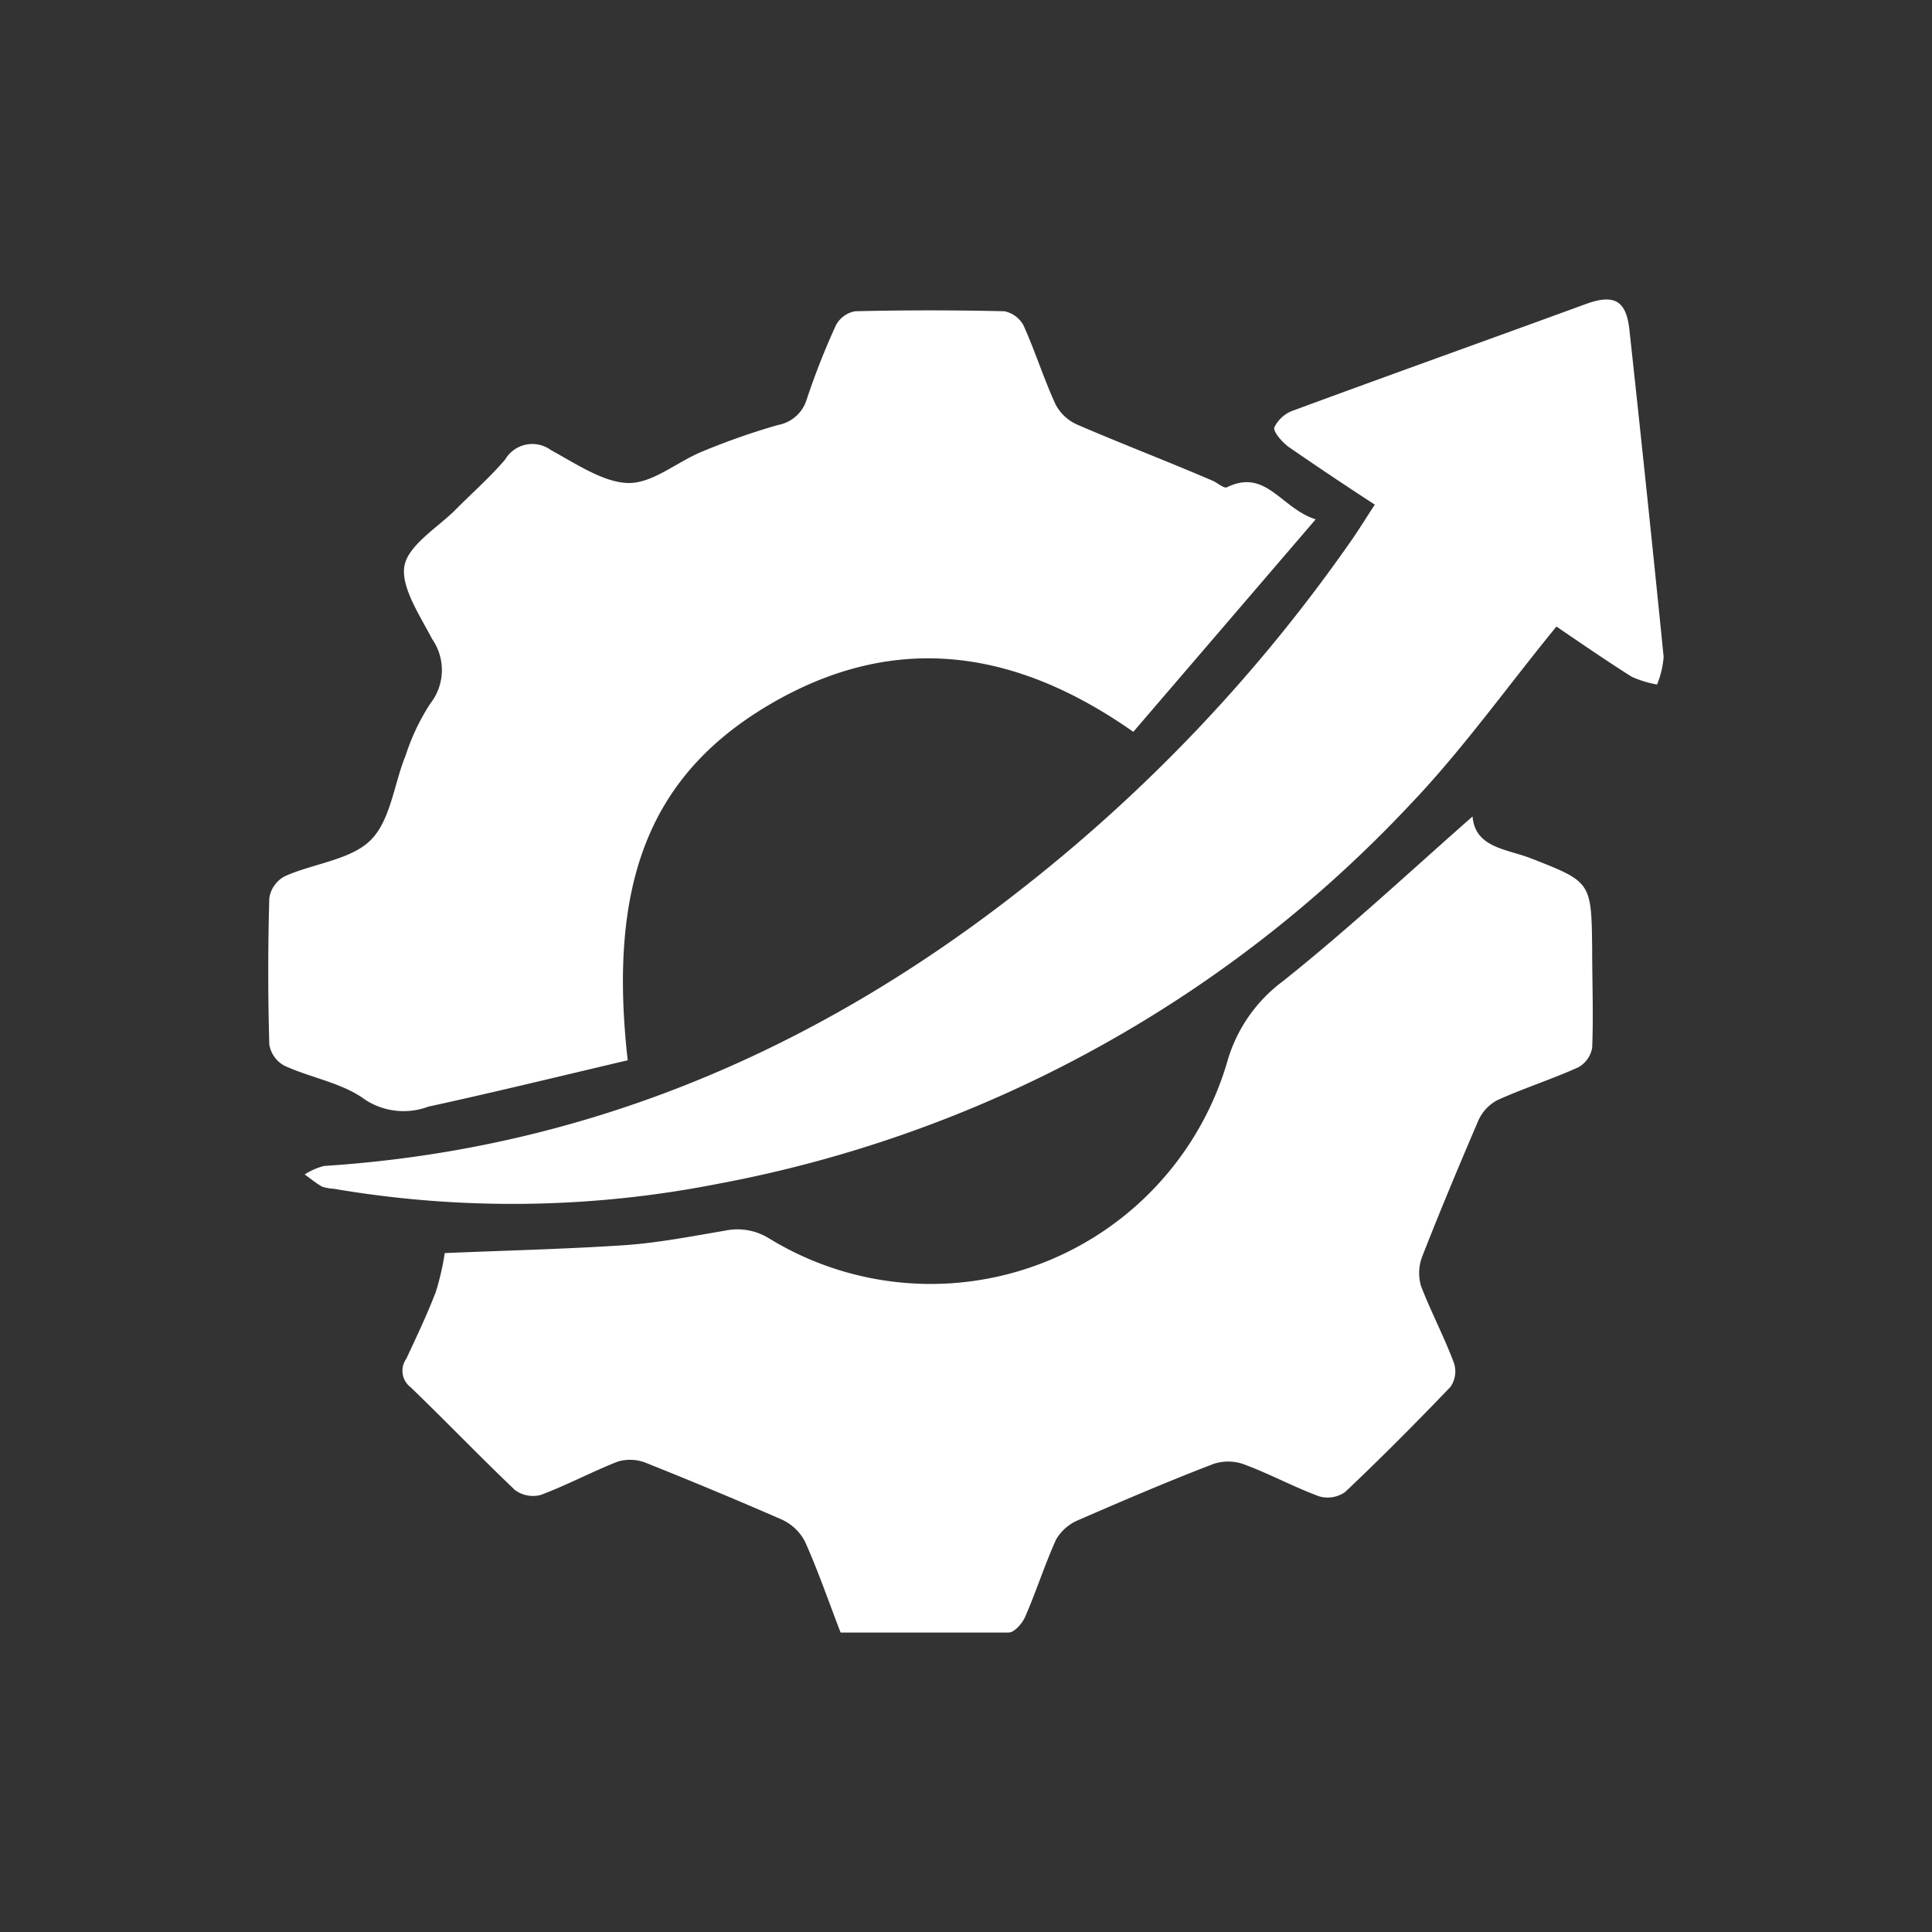
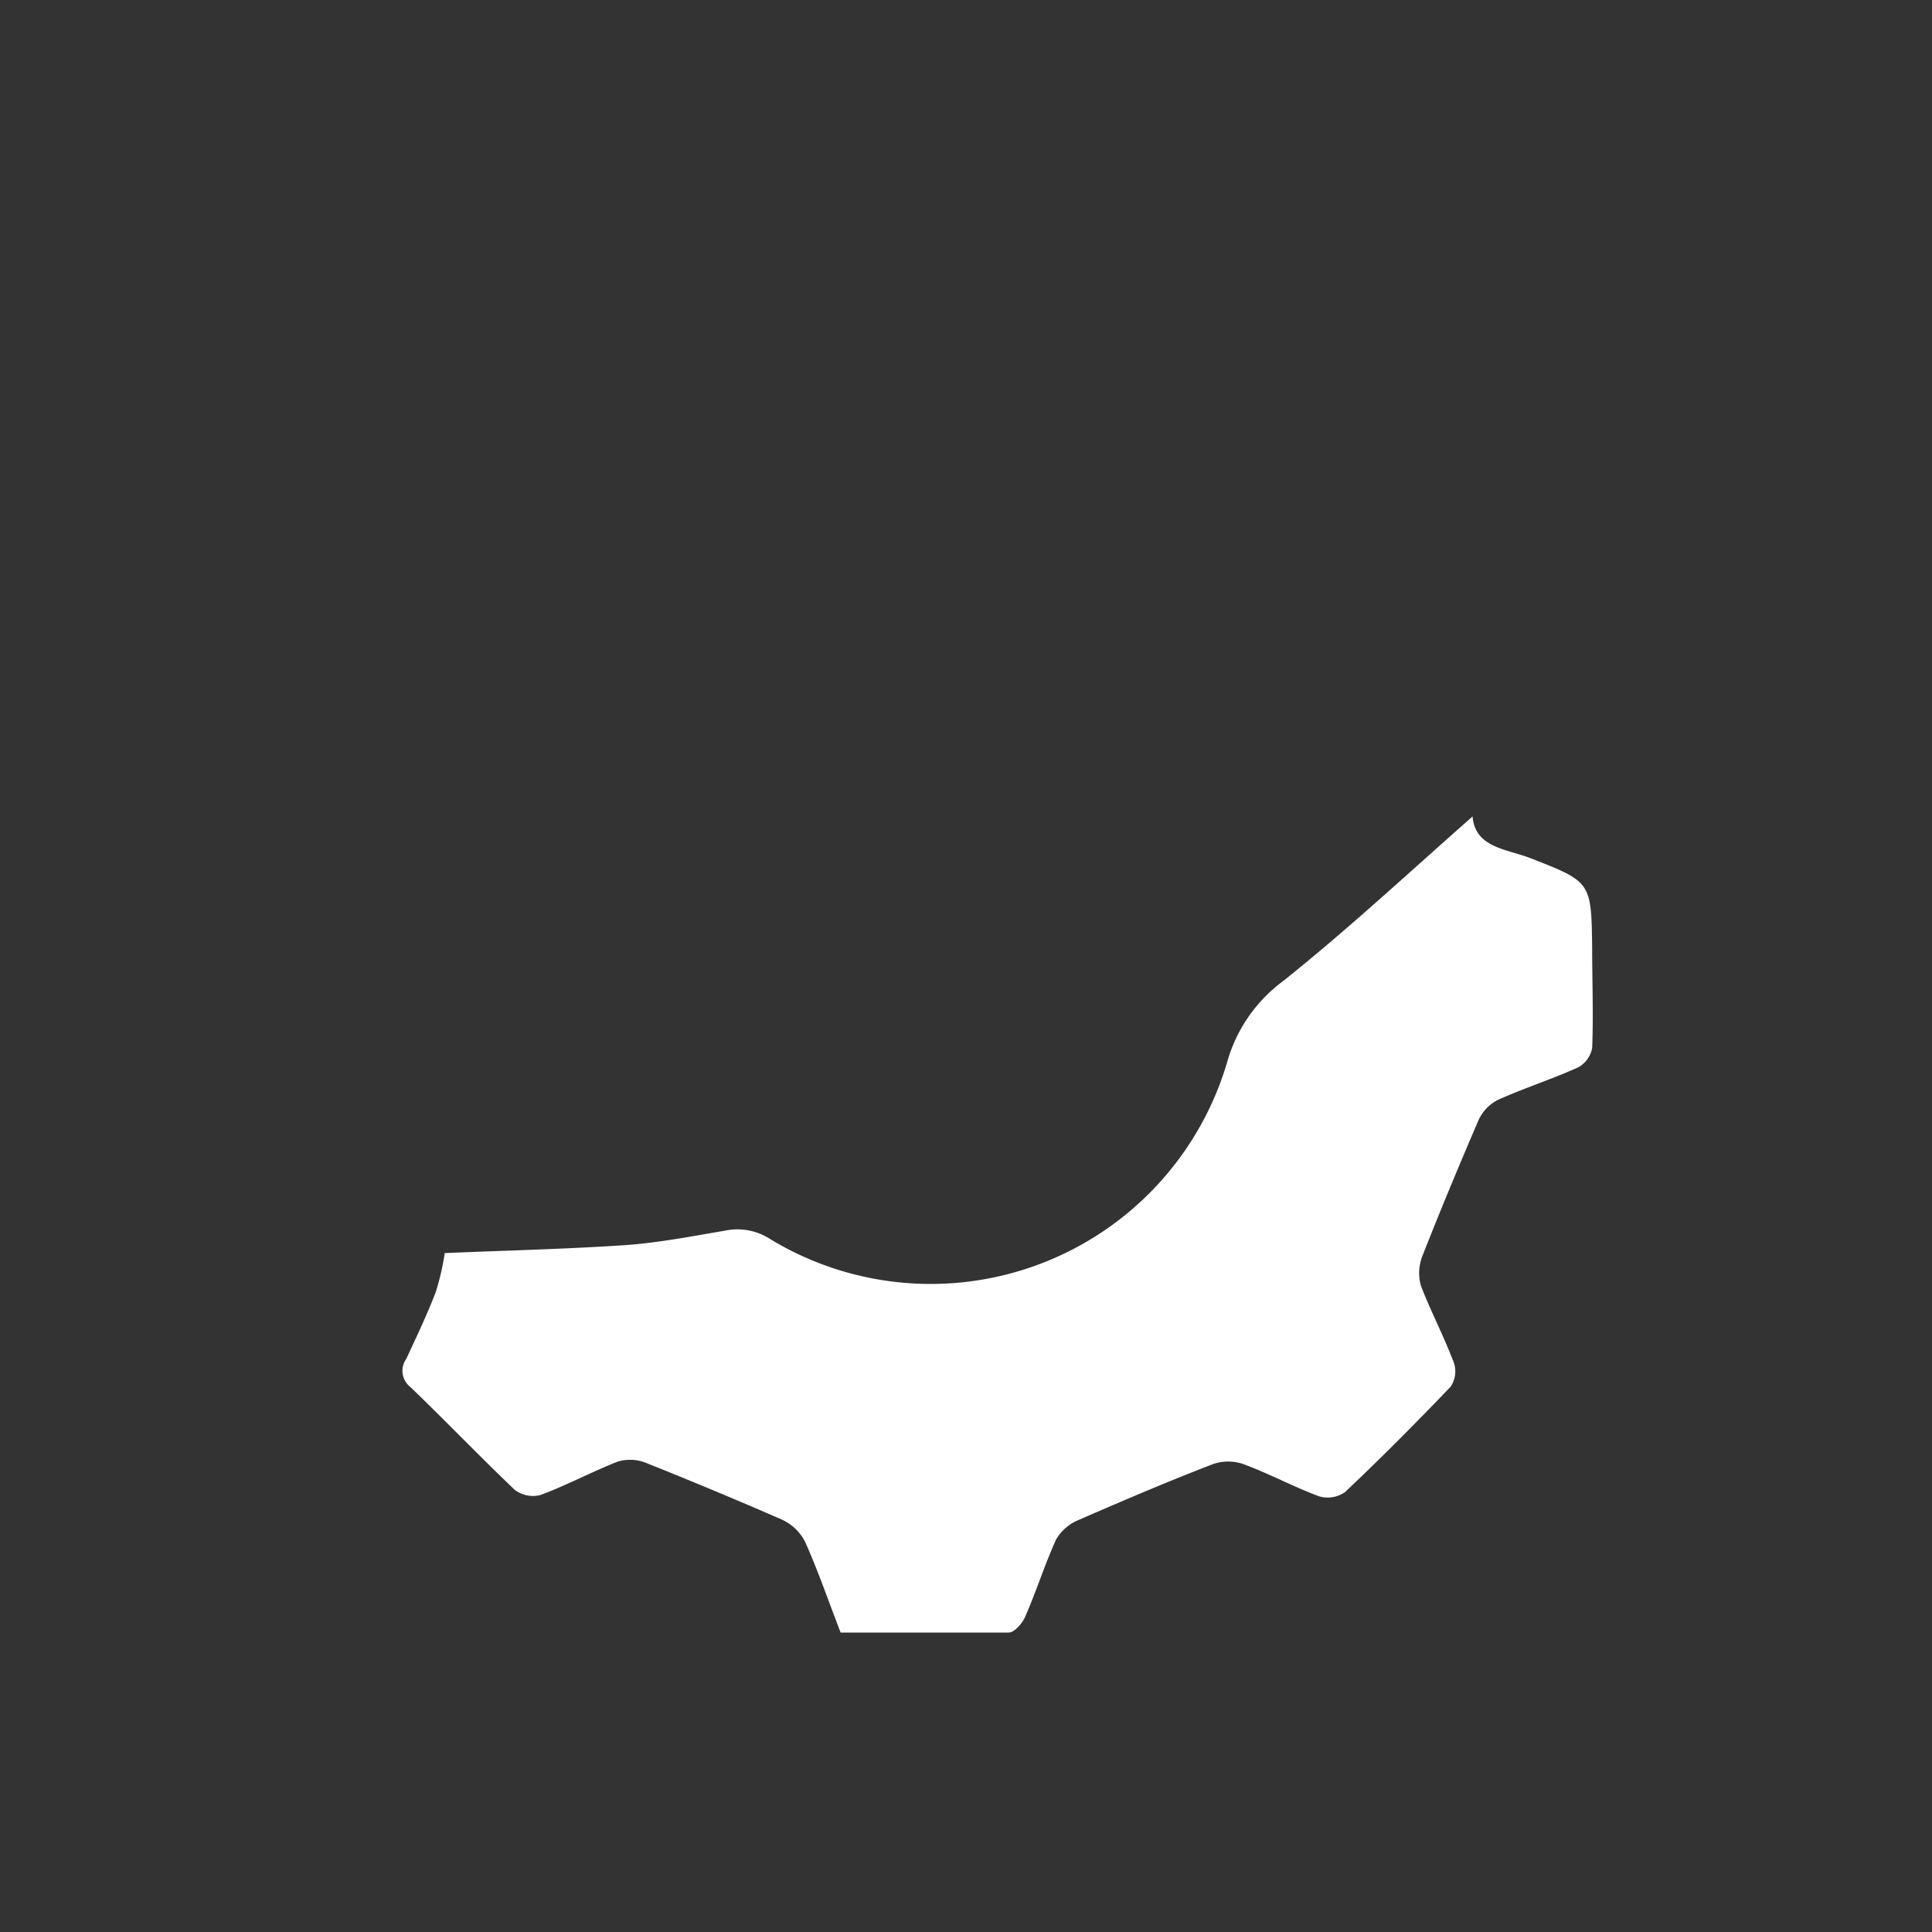
<svg xmlns="http://www.w3.org/2000/svg" viewBox="0 0 100 100">
  <rect x="0" y="0" width="100" height="100" fill="#333333" stroke="none" />
  <defs>
    <style>.cls-1{fill:#fff;}</style>
  </defs>
  <g id="_3RD" data-name="3RD">
    <path class="cls-1" d="M79.22,44.42c-1.24-.48-2.87-.54-3-2.16-3.23,2.84-6.42,5.82-9.82,8.53A7.87,7.87,0,0,0,63.51,55a16,16,0,0,1-23.7,9.1,3.11,3.11,0,0,0-2.29-.4c-1.72.29-3.45.63-5.19.75-3.17.21-6.34.28-9.31.41a13.36,13.36,0,0,1-.46,2c-.45,1.18-1,2.33-1.53,3.47a1.07,1.07,0,0,0,.22,1.47c1.82,1.75,3.57,3.58,5.4,5.32a1.57,1.57,0,0,0,1.33.26c1.37-.51,2.67-1.21,4-1.73a2.23,2.23,0,0,1,1.46.07q3.51,1.4,7,2.92a2.55,2.55,0,0,1,1.22,1.14c.68,1.51,1.22,3.09,1.85,4.72,2.92,0,5.81,0,8.7,0,.29,0,.7-.47.85-.81.57-1.3,1-2.67,1.6-4a2.39,2.39,0,0,1,1.13-1c2.3-1,4.63-2,7-2.91a2.39,2.39,0,0,1,1.56,0c1.34.49,2.6,1.18,3.93,1.67a1.57,1.57,0,0,0,1.34-.22c1.87-1.77,3.68-3.59,5.46-5.45a1.4,1.4,0,0,0,.18-1.22c-.51-1.37-1.2-2.67-1.71-4a2.4,2.4,0,0,1,.07-1.54c.92-2.35,1.89-4.67,2.89-7a2.21,2.21,0,0,1,1-1.08c1.37-.62,2.82-1.08,4.19-1.7a1.45,1.45,0,0,0,.71-1c.07-1.71,0-3.42,0-5.14C82.37,45.63,82.36,45.65,79.22,44.42Z" />
-     <path class="cls-1" d="M22.17,57.28c3.44-.75,6.87-1.59,10.32-2.4-1-8.88,1-14.35,6.67-18,6.54-4.17,13-3.57,19.5,1l9.44-11c-1.8-.57-2.57-2.65-4.59-1.66-.16.08-.49-.23-.75-.34-2.32-1-4.66-1.89-7-2.9a2.33,2.33,0,0,1-1.13-1.06c-.61-1.33-1.05-2.74-1.65-4.07a1.45,1.45,0,0,0-1-.74q-3.85-.09-7.71,0a1.4,1.4,0,0,0-1,.72,37.71,37.71,0,0,0-1.52,3.86A1.91,1.91,0,0,1,40.26,22a36.22,36.22,0,0,0-3.91,1.37c-1.3.53-2.56,1.65-3.83,1.63s-2.71-1-4-1.7a1.63,1.63,0,0,0-2.37.48c-.79.93-1.72,1.74-2.58,2.61s-2.46,1.83-2.64,2.92.81,2.56,1.44,3.77a2.81,2.81,0,0,1-.1,3.34A11.24,11.24,0,0,0,21,39.09c-.61,1.49-.78,3.37-1.82,4.4s-3,1.21-4.45,1.87a1.55,1.55,0,0,0-.79,1.12q-.11,3.8,0,7.59a1.53,1.53,0,0,0,.78,1.09c1.37.63,3,.89,4.15,1.74A3.64,3.64,0,0,0,22.17,57.28Z" />
-     <path class="cls-1" d="M84.34,17.09c-.16-1.52-.77-1.89-2.24-1.36-5,1.83-10.1,3.65-15.14,5.51a1.73,1.73,0,0,0-1,.88c-.07.23.39.74.72,1,1.45,1,2.94,2,4.48,3-.44.67-.8,1.26-1.19,1.82a83.42,83.42,0,0,1-17,18C42.34,54.32,30.4,59.47,16.77,60.35a3.41,3.41,0,0,0-1,.44c.3.21.58.45.9.63a2.28,2.28,0,0,0,.6.11,55,55,0,0,0,19.81-.24A65.67,65.67,0,0,0,73,41.63c2.71-2.84,5-6.07,7.56-9.2,1.18.8,2.52,1.73,3.9,2.6a5.41,5.41,0,0,0,1.31.4A4.83,4.83,0,0,0,86.11,34Q85.26,25.53,84.34,17.09Z" />
  </g>
</svg>